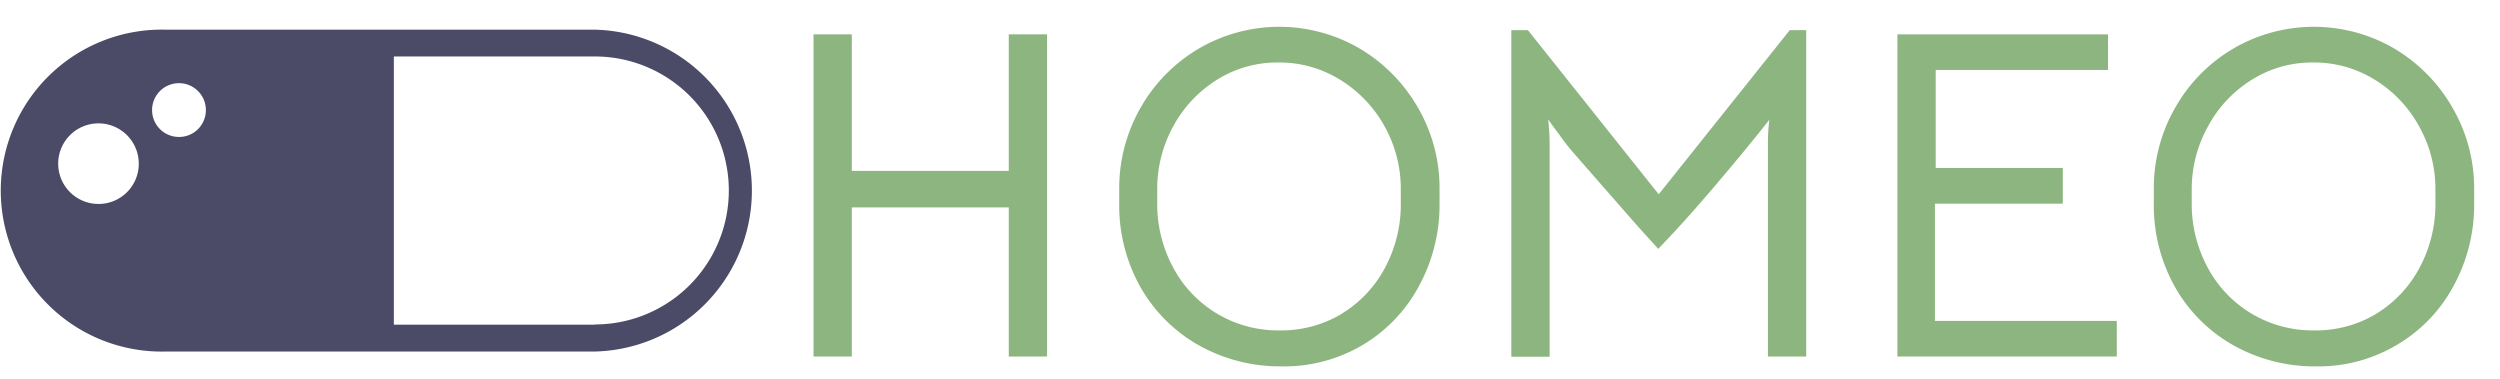
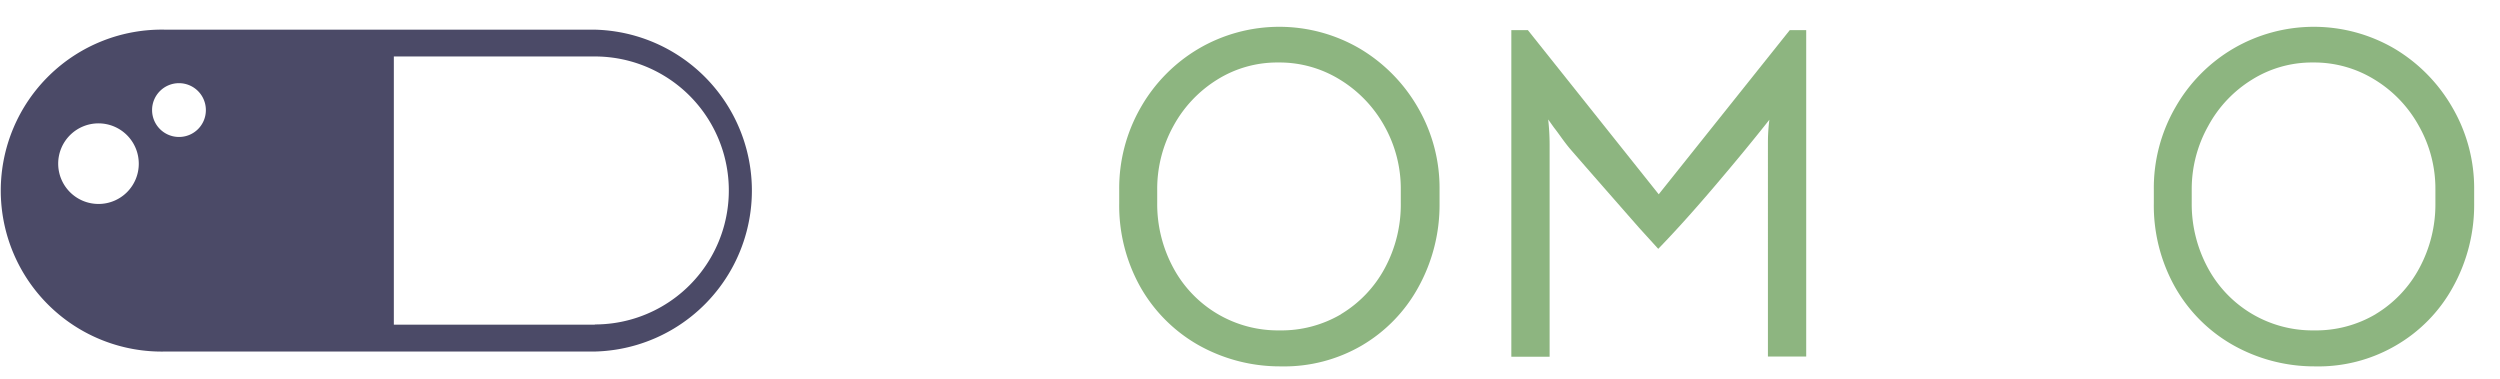
<svg xmlns="http://www.w3.org/2000/svg" viewBox="0 0 261.21 39.55">
  <defs>
    <style>.a{fill:#4b4a67;}.b{fill:#8db580;}</style>
  </defs>
  <title>ParaHomeo-simple</title>
  <path class="a" d="M62.15,3.1H17.31a16.82,16.82,0,1,0,0,33.63H62.15a16.82,16.82,0,0,0,0-33.63ZM10.3,21.31a4.21,4.21,0,1,1,4.2-4.2A4.2,4.2,0,0,1,10.3,21.31Zm8.41-7a2.81,2.81,0,1,1,2.8-2.81A2.8,2.8,0,0,1,18.71,14.31ZM62.15,33.92h-21V5.9h21a14,14,0,0,1,0,28Z" />
-   <path class="b" d="M85,3.59h4V17.85H105.4V3.59h4V37.25h-4V21.67H89V37.25H85Z" />
  <path class="b" d="M125.12,36a16.12,16.12,0,0,1-6-6.07,17.4,17.4,0,0,1-2.18-8.7V19.81a16.94,16.94,0,0,1,2.23-8.55,16.77,16.77,0,0,1,6.08-6.18,16.67,16.67,0,0,1,16.83,0,17,17,0,0,1,6.08,6.18,16.75,16.75,0,0,1,2.25,8.55v1.42A17.77,17.77,0,0,1,148.2,30a15.91,15.91,0,0,1-5.95,6.12,16.1,16.1,0,0,1-8.43,2.16A17.36,17.36,0,0,1,125.12,36Zm15-3.18A12.48,12.48,0,0,0,144.7,28a14,14,0,0,0,1.66-6.81V19.81a13.38,13.38,0,0,0-1.71-6.64A13.15,13.15,0,0,0,140,8.32a12,12,0,0,0-6.45-1.79,11.81,11.81,0,0,0-6.37,1.79,13,13,0,0,0-4.58,4.85,13.57,13.57,0,0,0-1.69,6.64v1.42A14,14,0,0,0,122.6,28a12.39,12.39,0,0,0,11.07,6.52A12.3,12.3,0,0,0,140.14,32.82Z" />
  <path class="b" d="M159.64,3.15,173.31,20.3,187,3.15h1.72v34.1h-4V15.05c0-.49,0-1.34.15-2.54q-2.36,3-5.66,6.88T173.26,26l-2-2.2q-5.93-6.76-7.25-8.29c-.29-.35-.58-.73-.86-1.12s-.54-.75-.8-1.08l-.59-.83a23.85,23.85,0,0,1,.15,2.59v22.2h-4V3.15Z" />
-   <path class="b" d="M198.25,3.59h22V7.31h-18V17.55h13.28v3.73H202.17V33.53h19v3.72H198.25Z" />
  <path class="b" d="M233.22,36a16,16,0,0,1-6-6.07,17.4,17.4,0,0,1-2.18-8.7V19.81a16.84,16.84,0,0,1,2.23-8.55,16.66,16.66,0,0,1,6.07-6.18,16.69,16.69,0,0,1,16.84,0,17,17,0,0,1,6.07,6.18,16.76,16.76,0,0,1,2.26,8.55v1.42A17.67,17.67,0,0,1,256.29,30a15.84,15.84,0,0,1-6,6.12,16.05,16.05,0,0,1-8.43,2.16A17.29,17.29,0,0,1,233.22,36Zm15-3.18A12.48,12.48,0,0,0,252.79,28a14,14,0,0,0,1.67-6.81V19.81a13.28,13.28,0,0,0-1.72-6.64,13,13,0,0,0-4.63-4.85,12,12,0,0,0-6.44-1.79,11.81,11.81,0,0,0-6.37,1.79,12.87,12.87,0,0,0-4.58,4.85A13.47,13.47,0,0,0,229,19.81v1.42A14,14,0,0,0,230.69,28a12.4,12.4,0,0,0,11.08,6.52A12.26,12.26,0,0,0,248.23,32.82Z" />
</svg>